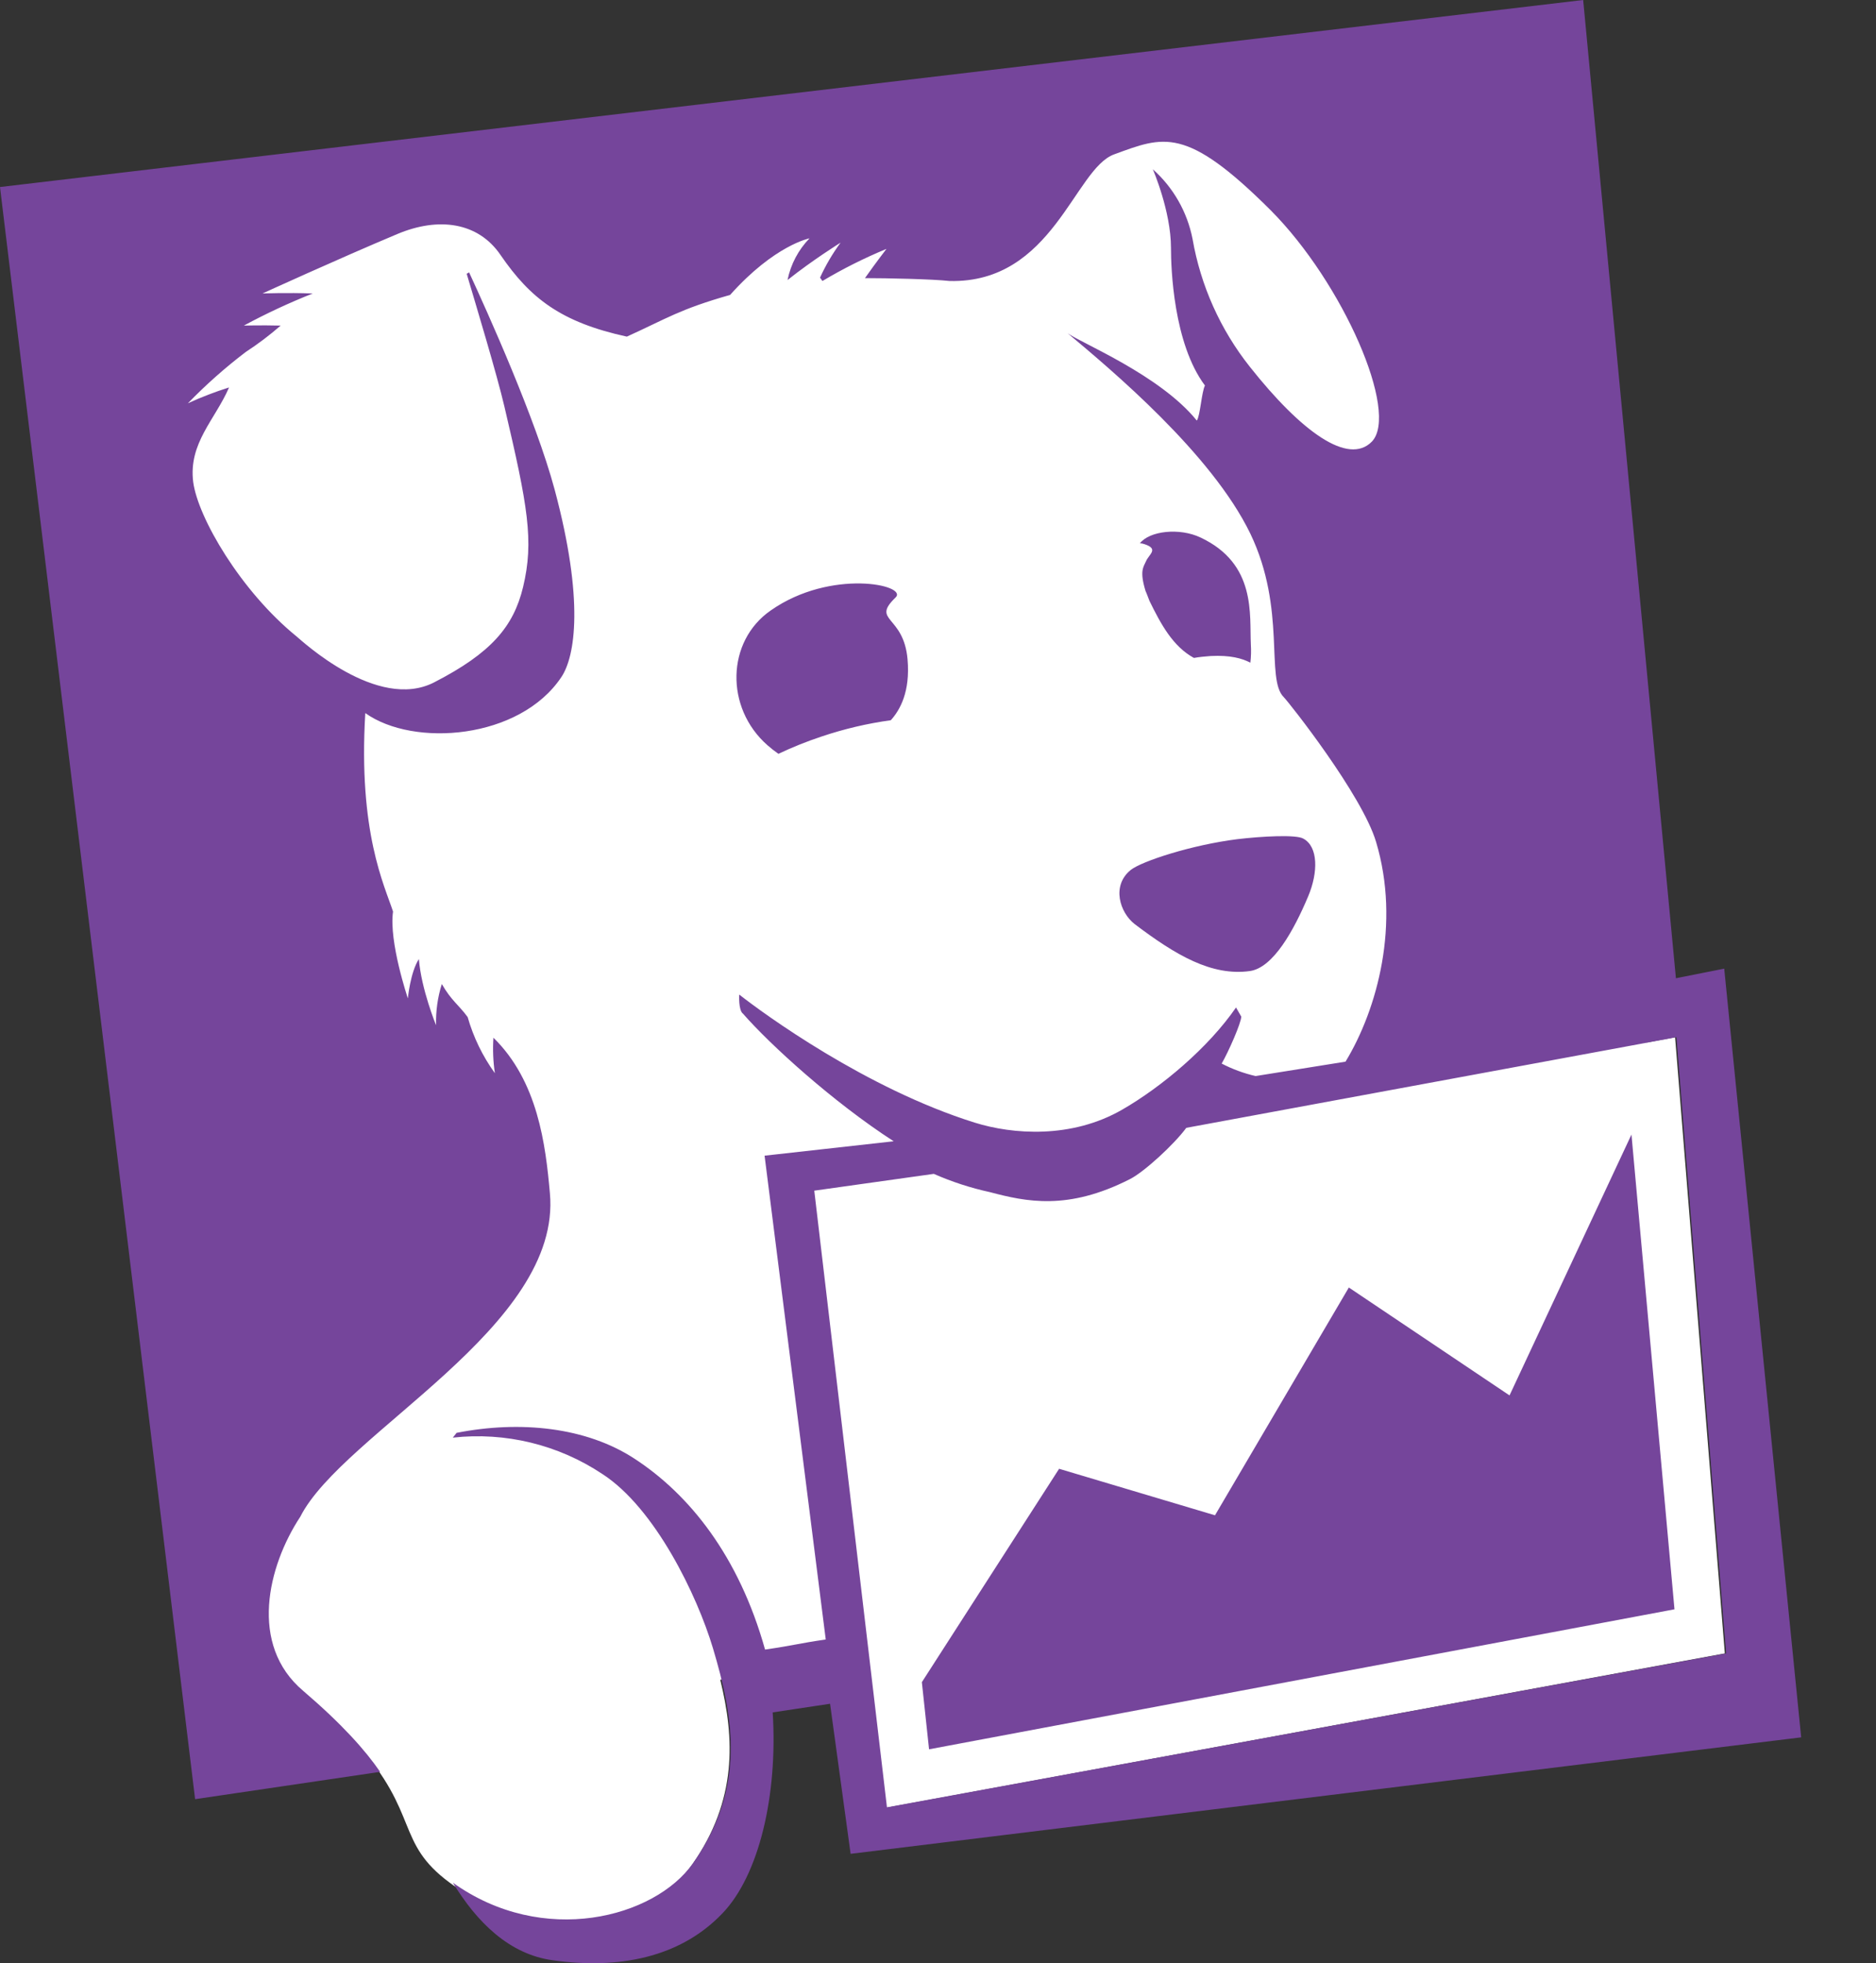
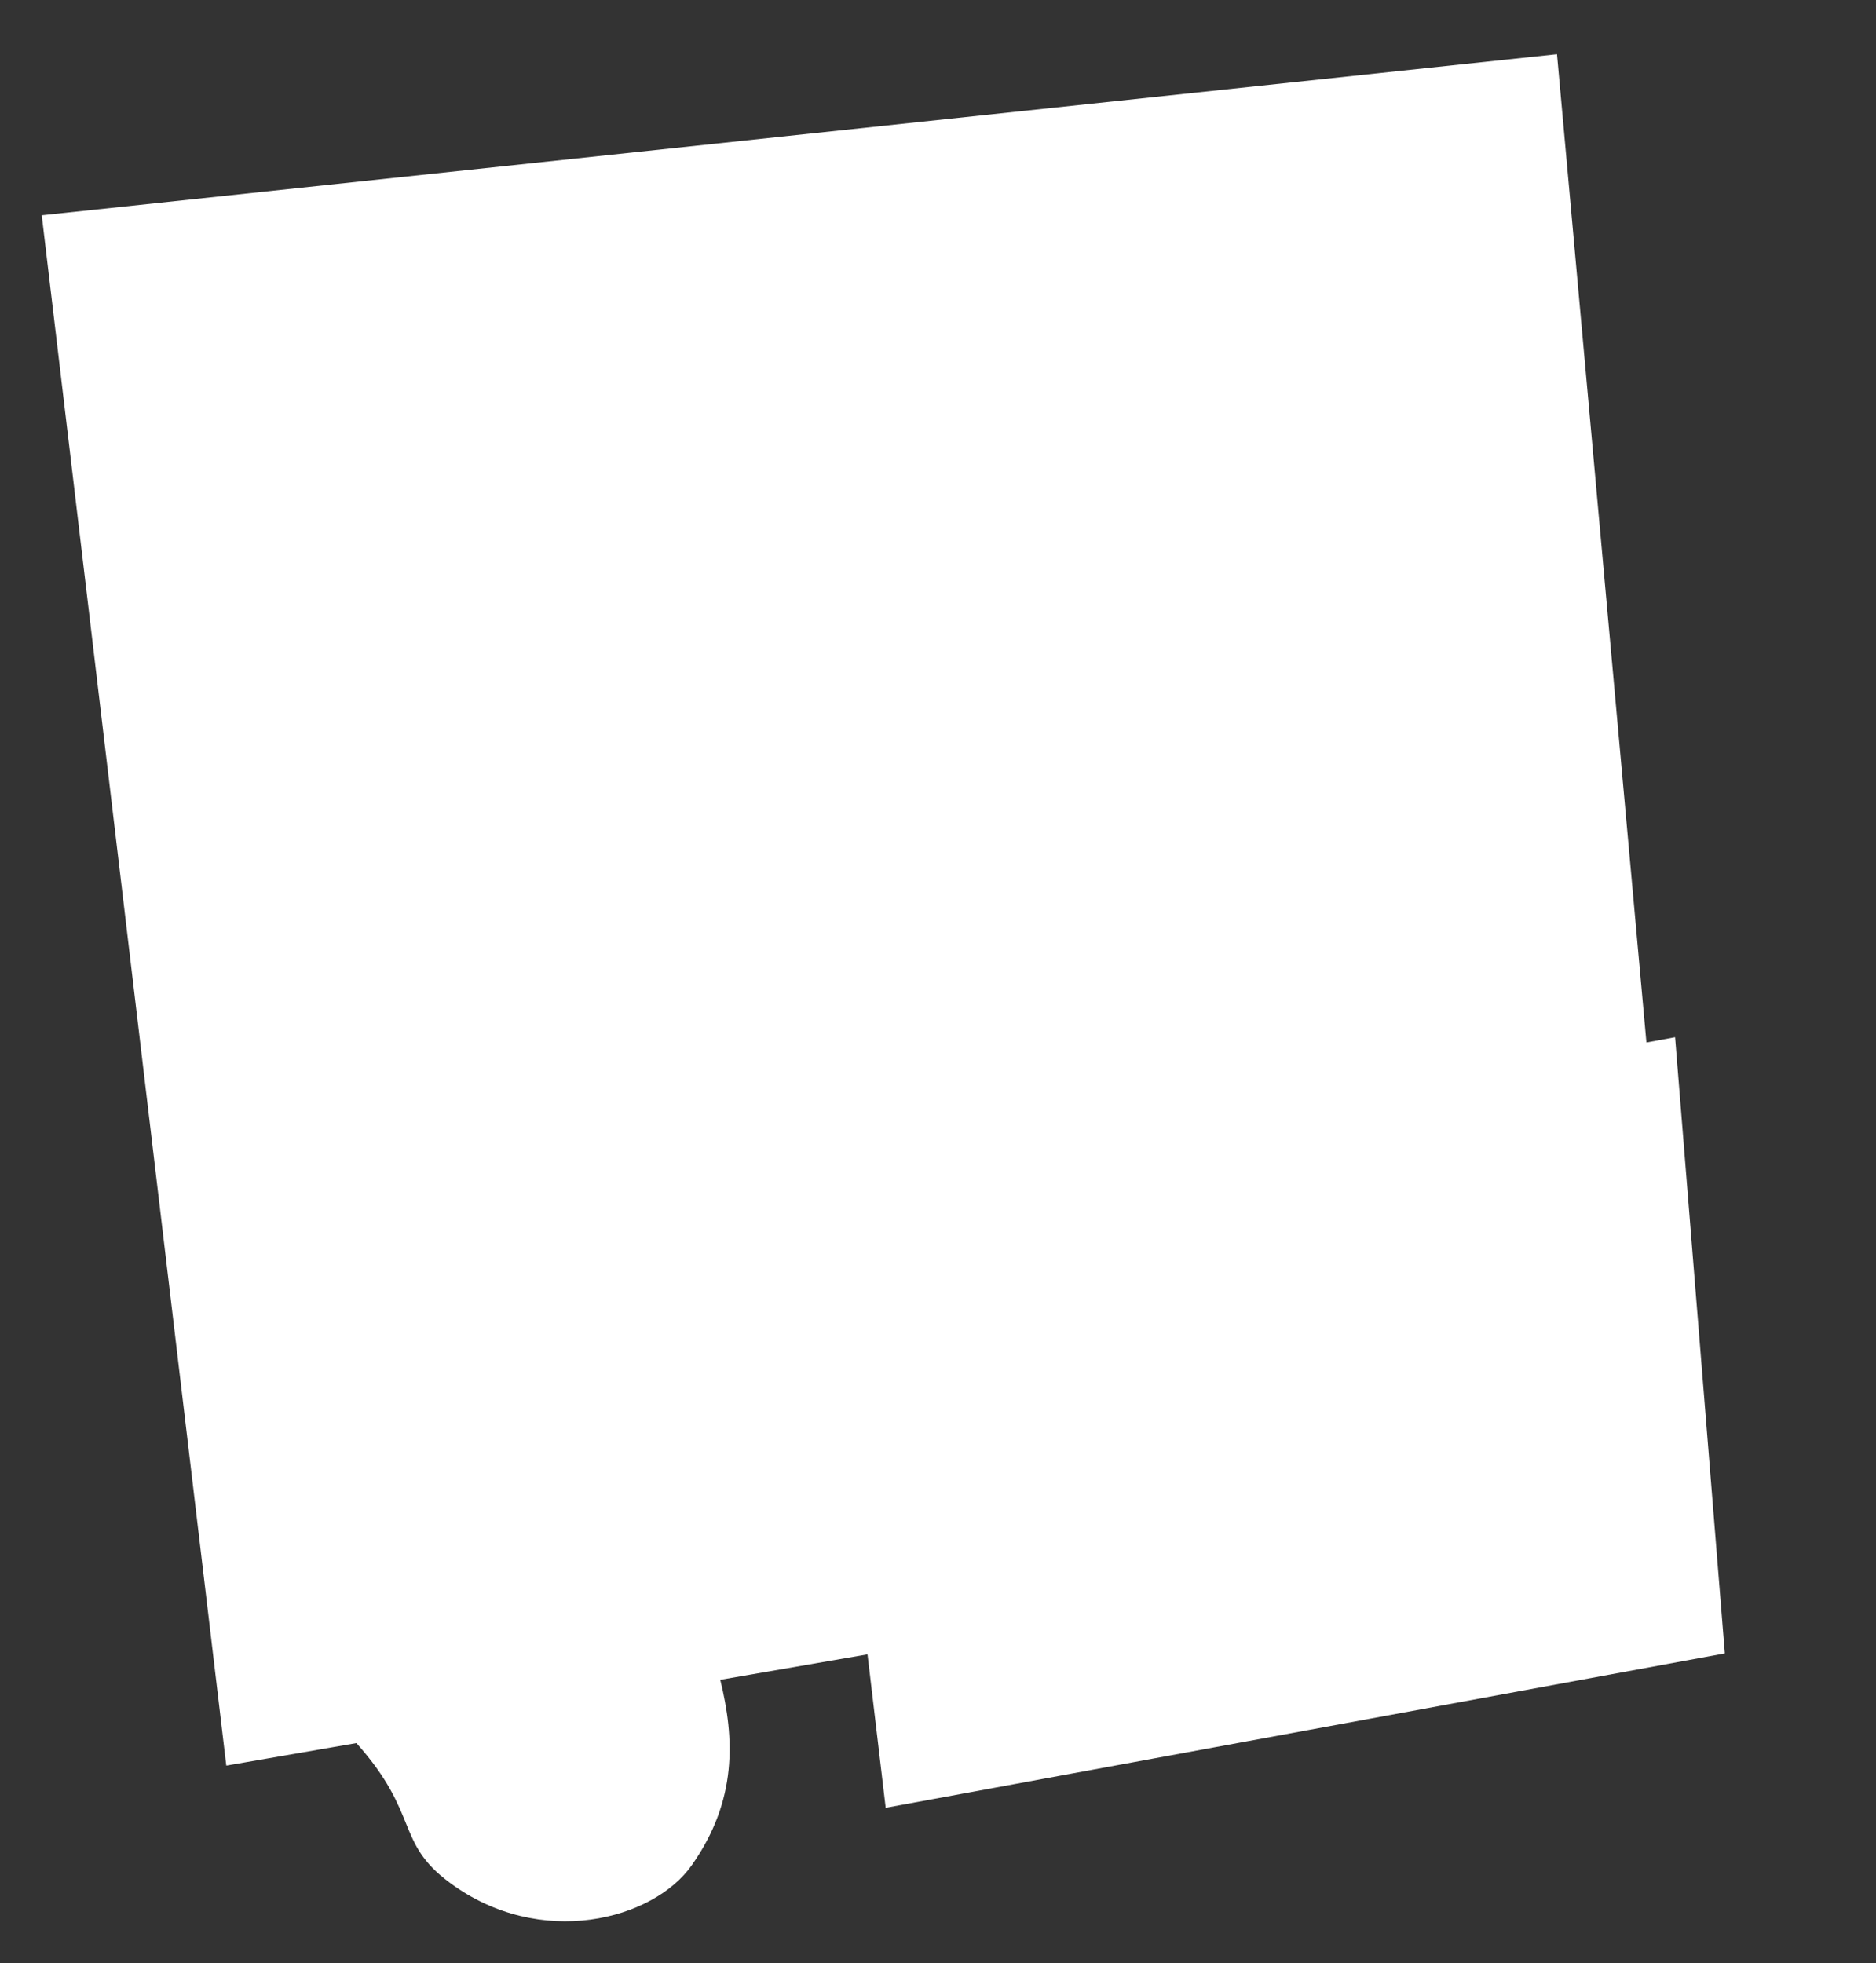
<svg xmlns="http://www.w3.org/2000/svg" width="43" height="45" viewBox="0 0 43 45" fill="none">
  <rect x="0" y="0" width="43" height="45" fill="#333333" stroke="none" />
  <g clip-path="url(#clip0_2922_1901)">
    <path d="M5.187 40.471L8.169 39.955C9.626 41.581 9.056 42.23 10.306 43.153C12.377 44.692 14.986 44.011 15.862 42.746C16.903 41.263 16.838 39.845 16.509 38.504L19.884 37.921L20.301 41.438L39.535 37.899L38.395 23.775L37.738 23.896L35.688 1.242L0.957 4.935L5.187 40.471Z" fill="white" />
-     <path d="M20.528 13.695C20.823 13.41 19.048 13.025 17.667 13.992C16.648 14.696 16.615 16.224 17.59 17.081C17.671 17.152 17.755 17.218 17.842 17.279C18.163 17.127 18.492 16.995 18.829 16.883C19.346 16.709 19.878 16.583 20.418 16.509C20.626 16.279 20.867 15.861 20.802 15.113C20.714 14.091 19.958 14.245 20.528 13.695ZM29.876 19.224C29.712 19.125 28.923 19.169 28.364 19.235C27.311 19.367 26.172 19.741 25.92 19.939C25.47 20.301 25.668 20.917 26.007 21.181C26.95 21.895 27.772 22.379 28.649 22.258C29.186 22.181 29.657 21.324 29.986 20.543C30.216 19.994 30.216 19.411 29.876 19.224ZM26.27 12.86C26.205 13.003 26.117 13.091 26.259 13.553L26.27 13.575L26.292 13.63L26.347 13.773C26.61 14.311 26.884 14.817 27.366 15.081C27.487 15.059 27.619 15.047 27.75 15.037C28.199 15.014 28.473 15.091 28.66 15.19C28.676 15.052 28.68 14.912 28.671 14.773C28.638 14.091 28.802 12.926 27.52 12.322C27.038 12.091 26.347 12.168 26.128 12.454C26.166 12.454 26.203 12.462 26.238 12.475C26.566 12.585 26.336 12.706 26.27 12.86ZM39.521 22.203L38.414 22.423L36.288 0L0 4.287L4.472 41.24L8.713 40.614C8.373 40.119 7.847 39.526 6.948 38.756C5.699 37.701 6.137 35.899 6.883 34.766C7.858 32.843 12.889 30.414 12.604 27.347C12.505 26.237 12.33 24.786 11.31 23.786C11.292 24.057 11.303 24.33 11.343 24.599C11.062 24.21 10.851 23.775 10.719 23.313C10.51 23.027 10.346 22.939 10.127 22.555C10.031 22.86 9.987 23.18 9.995 23.5C9.995 23.5 9.656 22.676 9.601 21.983C9.403 22.291 9.349 22.885 9.349 22.885C9.349 22.885 8.91 21.587 9.009 20.895C8.812 20.291 8.209 19.081 8.373 16.345C9.48 17.136 11.913 16.949 12.867 15.52C13.184 15.047 13.393 13.761 12.713 11.222C12.275 9.596 11.179 7.167 10.752 6.243L10.697 6.276C10.916 7.013 11.387 8.573 11.562 9.321C12.1 11.607 12.242 12.399 11.99 13.454C11.771 14.366 11.256 14.97 9.951 15.641C8.647 16.311 6.905 14.674 6.795 14.586C5.524 13.553 4.537 11.871 4.428 11.046C4.318 10.156 4.932 9.618 5.25 8.881C4.928 8.982 4.613 9.103 4.307 9.244C4.719 8.819 5.162 8.426 5.633 8.068C5.914 7.885 6.181 7.683 6.433 7.463C5.973 7.452 5.589 7.463 5.589 7.463C6.101 7.187 6.628 6.941 7.168 6.727C6.576 6.705 6.017 6.727 6.017 6.727C6.017 6.727 7.749 5.935 9.108 5.364C10.05 4.968 10.96 5.089 11.475 5.848C12.154 6.837 12.856 7.386 14.368 7.716C15.289 7.298 15.574 7.09 16.735 6.76C17.755 5.617 18.555 5.463 18.555 5.463C18.299 5.727 18.124 6.059 18.051 6.419C18.631 5.957 19.267 5.562 19.267 5.562C19.083 5.812 18.925 6.081 18.796 6.364L18.851 6.441C19.322 6.16 19.813 5.914 20.319 5.705C20.319 5.705 20.089 6.001 19.826 6.375C20.33 6.375 21.371 6.397 21.766 6.441C24.133 6.496 24.627 3.869 25.536 3.539C26.676 3.122 27.18 2.88 29.12 4.814C30.786 6.485 32.079 9.464 31.444 10.123C30.906 10.673 29.832 9.903 28.649 8.409C27.972 7.556 27.52 6.547 27.334 5.474C27.212 4.857 26.893 4.297 26.424 3.88C26.424 3.88 26.84 4.836 26.84 5.683C26.84 6.144 26.895 7.87 27.619 8.837C27.542 8.98 27.509 9.541 27.432 9.64C26.588 8.595 24.769 7.859 24.473 7.639C25.47 8.475 27.772 10.398 28.66 12.234C29.493 13.97 28.999 15.564 29.427 15.982C29.547 16.103 31.224 18.224 31.542 19.301C32.101 21.17 31.575 23.126 30.841 24.335L28.78 24.665C28.51 24.603 28.249 24.507 28.002 24.379C28.155 24.116 28.451 23.445 28.451 23.302L28.331 23.093C27.695 24.017 26.621 24.918 25.722 25.435C24.561 26.105 23.213 26.006 22.336 25.731C19.848 24.951 17.503 23.236 16.944 22.797C16.944 22.797 16.922 23.159 17.031 23.236C17.656 23.951 19.092 25.259 20.484 26.16L17.525 26.49L18.927 37.58C18.314 37.668 18.215 37.712 17.536 37.811C16.933 35.657 15.793 34.25 14.544 33.436C13.437 32.711 11.924 32.557 10.466 32.843L10.379 32.953C11.585 32.819 12.799 33.115 13.809 33.788C15.015 34.569 15.979 36.569 16.341 37.778C16.801 39.317 17.119 40.966 15.881 42.713C15.004 43.955 12.45 44.637 10.379 43.153C10.927 44.054 11.672 44.802 12.68 44.934C14.171 45.142 15.585 44.879 16.56 43.856C17.393 42.988 17.831 41.164 17.711 39.251L19.026 39.053L19.497 42.493L41.285 39.823L39.521 22.203ZM18.664 27.292L21.404 26.907C21.817 27.089 22.246 27.229 22.687 27.325C23.52 27.545 24.473 27.754 25.898 27.028C26.227 26.863 26.917 26.226 27.191 25.852L38.425 23.775L39.565 37.899L20.33 41.427L18.664 27.292ZM34.6 31.985L30.917 29.512L27.849 34.733L24.276 33.667L21.13 38.558L21.295 40.097L38.381 36.888L37.395 26.006L34.6 31.985Z" fill="#75459B" />
  </g>
  <defs>
    <clipPath id="clip0_2922_1901">
      <rect width="43" height="45" fill="white" />
    </clipPath>
  </defs>
</svg>